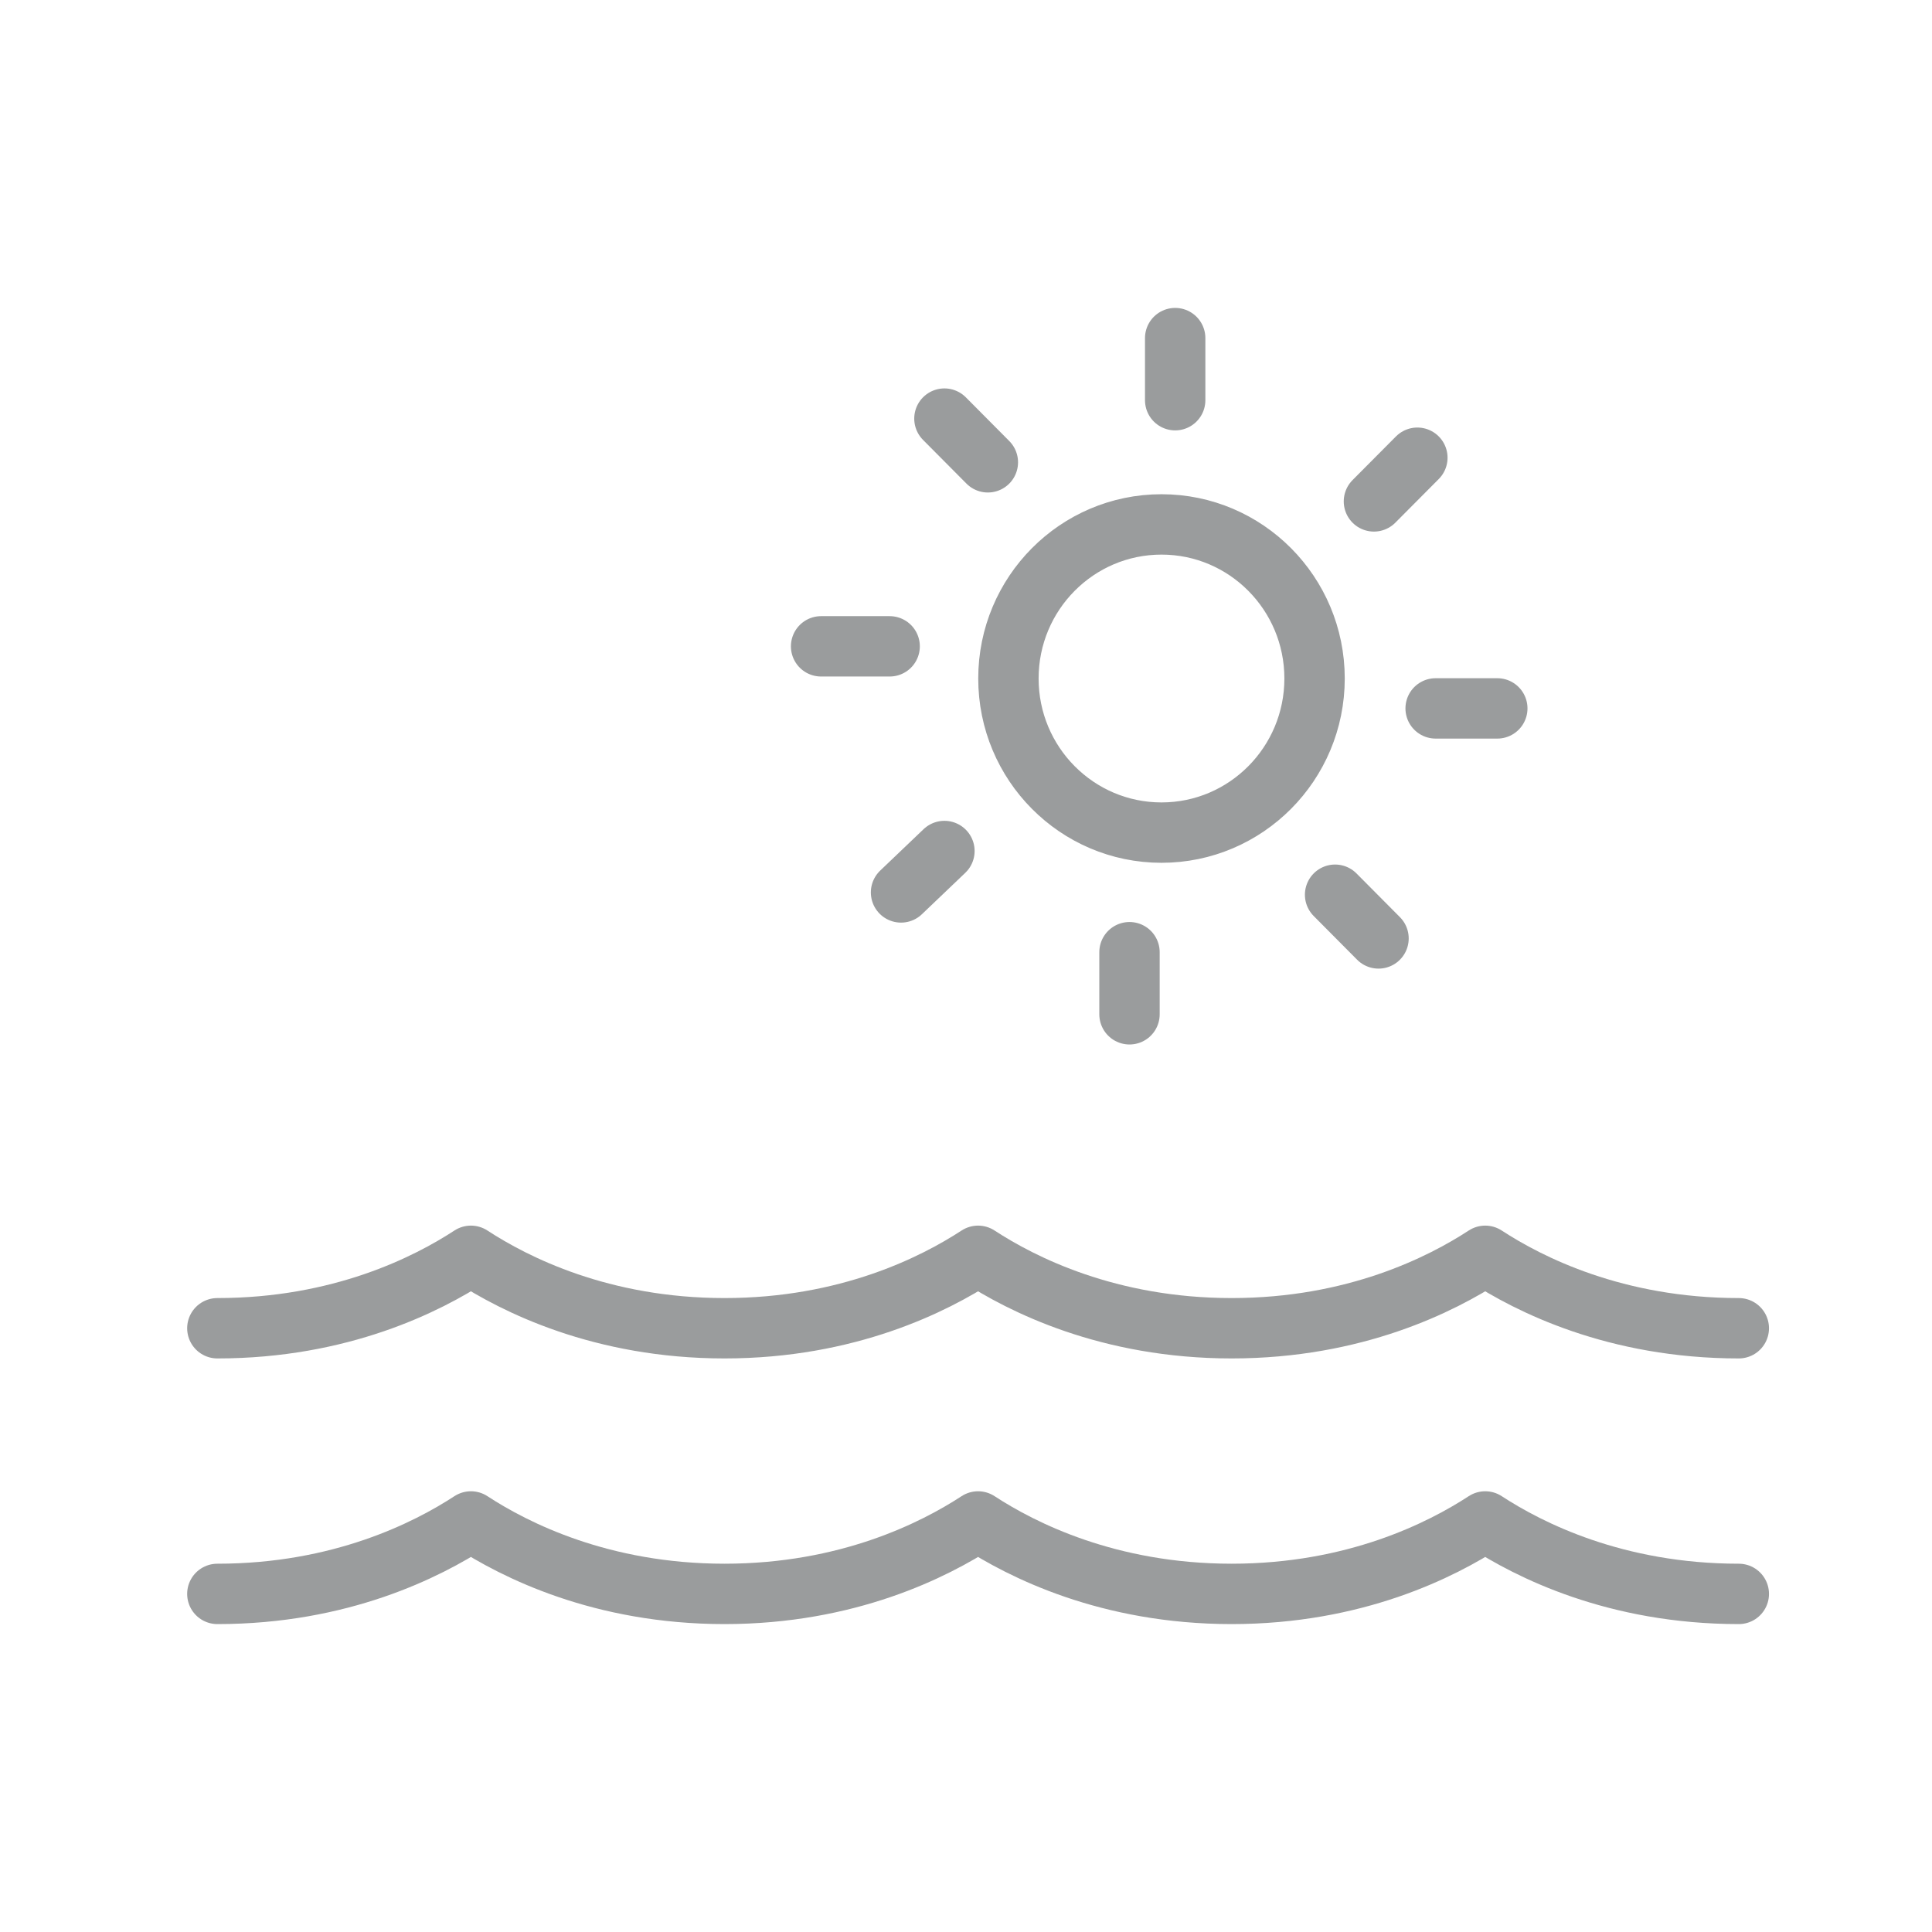
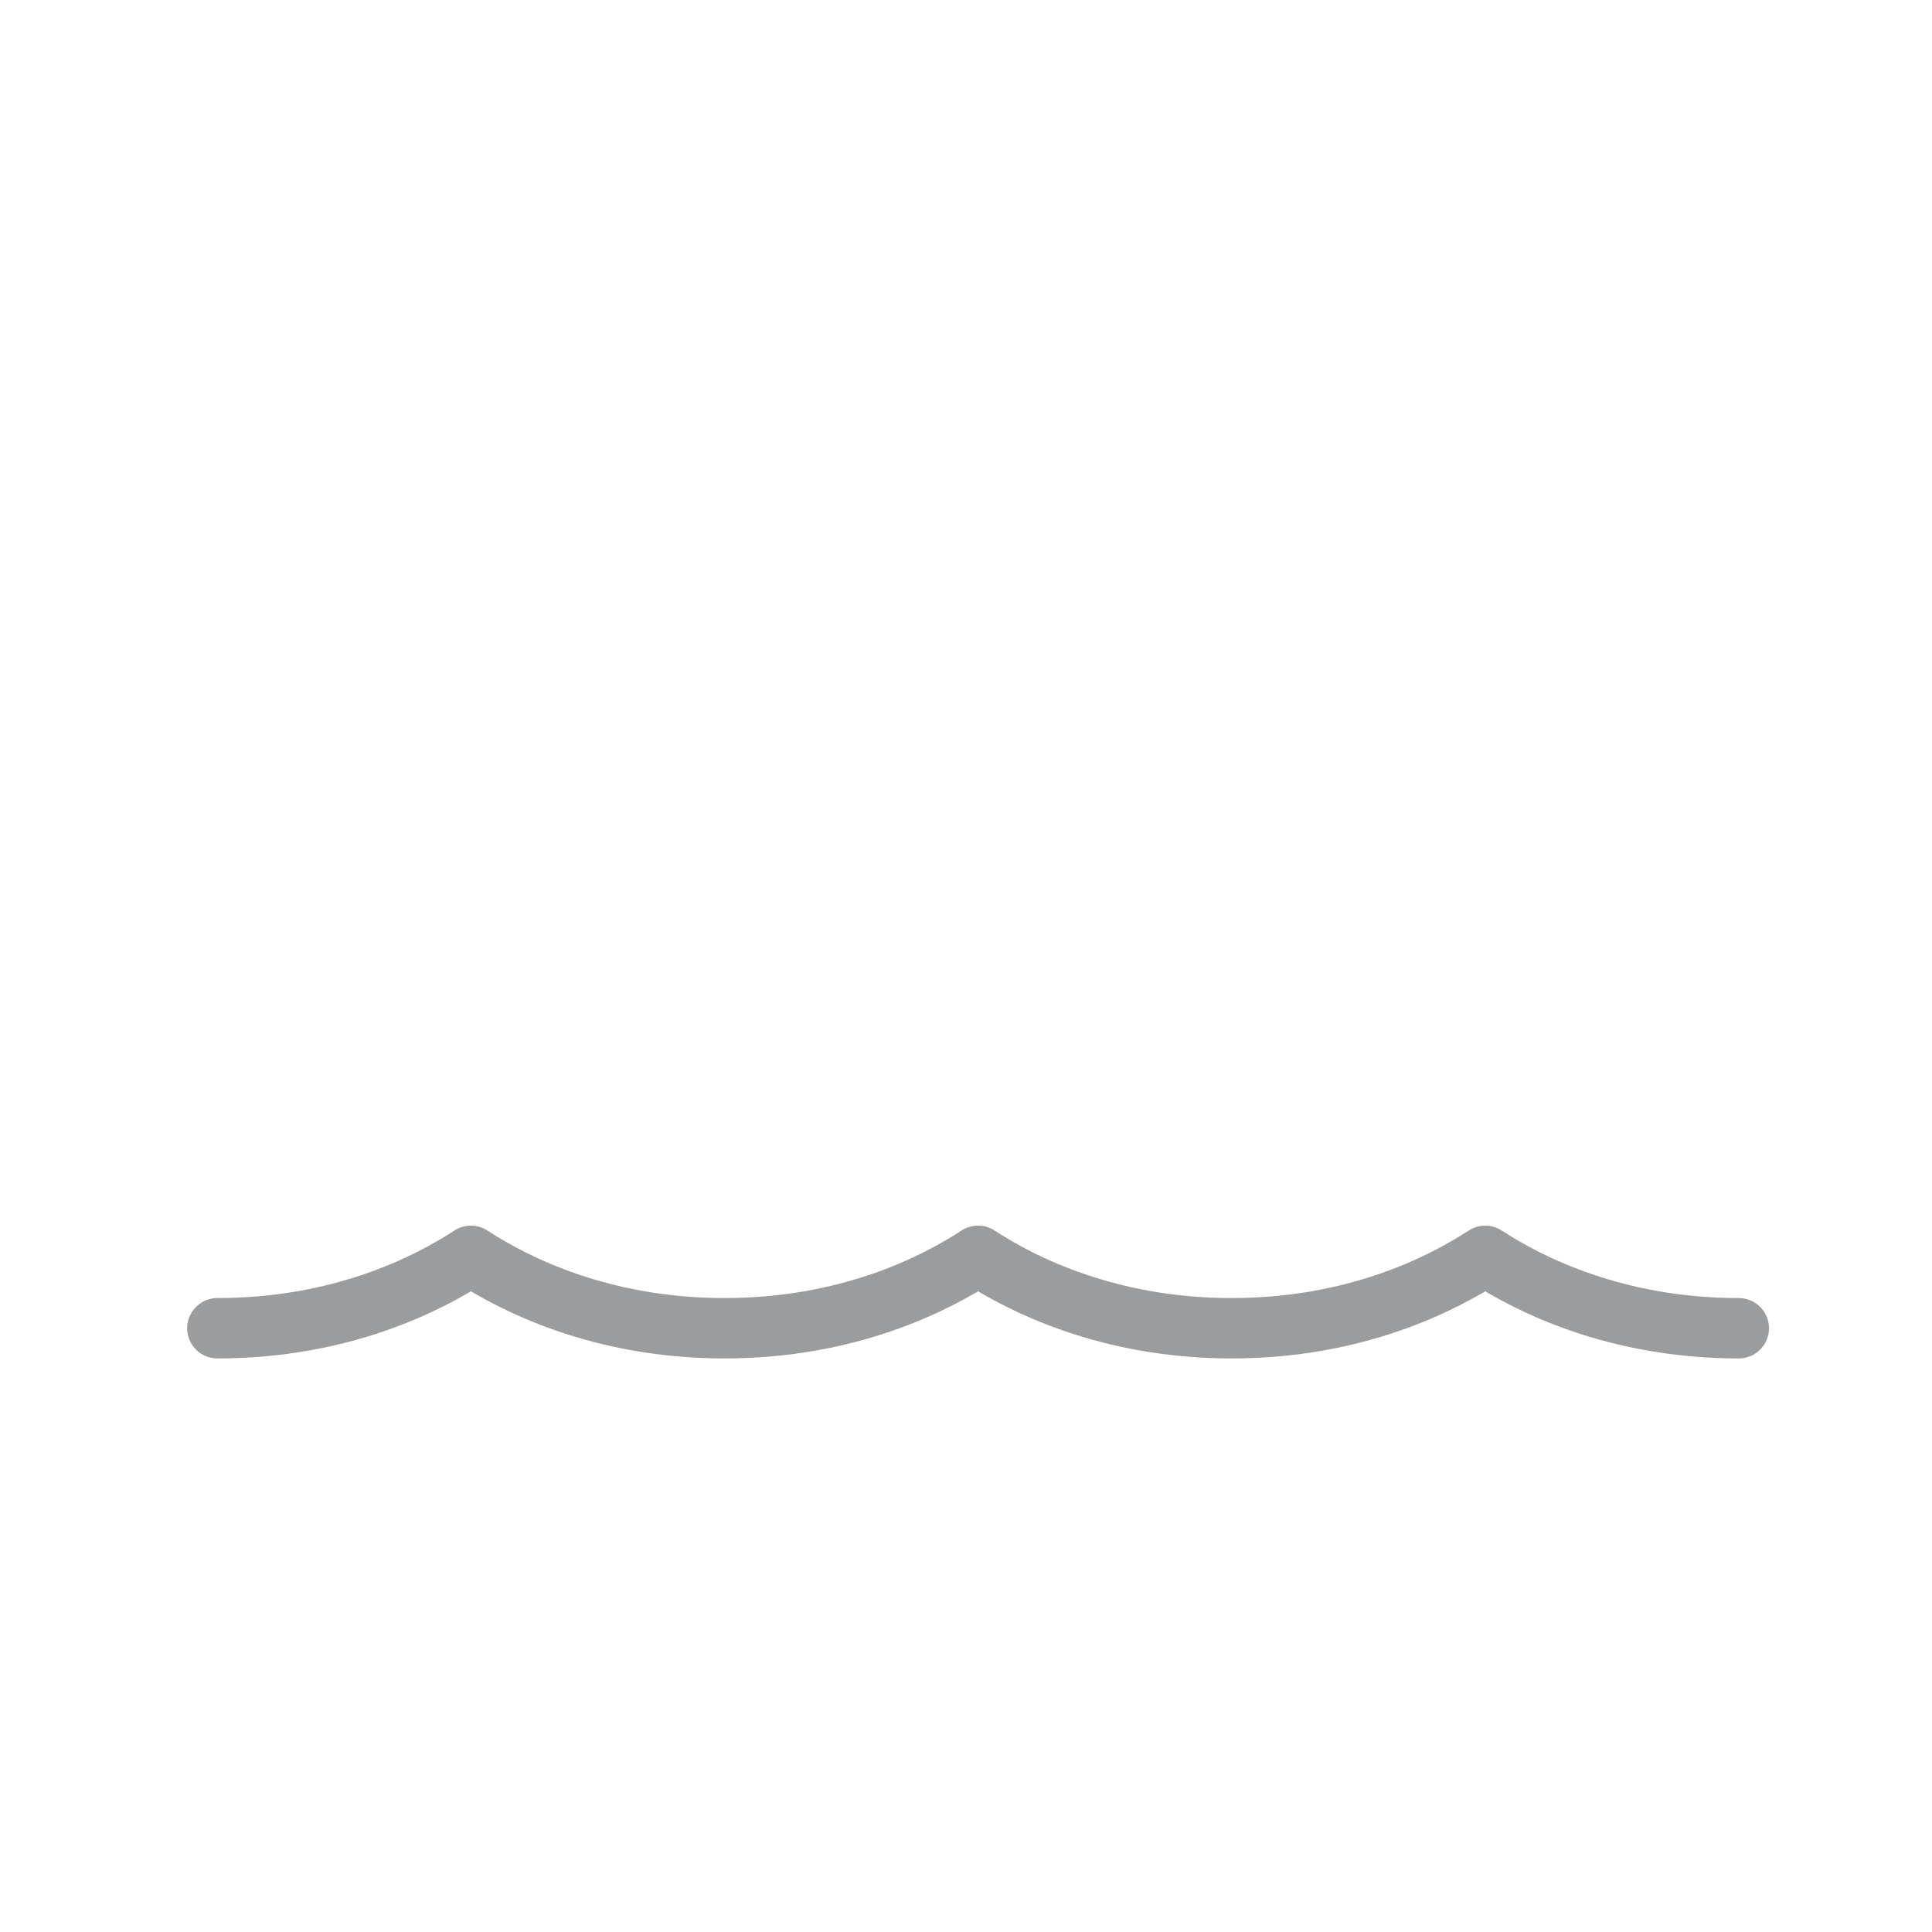
<svg xmlns="http://www.w3.org/2000/svg" width="48px" height="48px" viewBox="0 0 48 48" version="1.1">
  <title>beach @1.5x</title>
  <g id="Icons" stroke="none" stroke-width="1" fill="none" fill-rule="evenodd" stroke-linecap="round" stroke-linejoin="round">
    <g id="icons" transform="translate(-212, -184)" stroke="#9A9C9D" stroke-width="1.5">
      <g id="Accommodation" transform="translate(92, 144)">
        <g id="beach-" transform="translate(120, 40)">
          <g id="Group-9" transform="translate(5.4, 8.4)">
            <path d="M0,24.6 C3.063,24.6 5.214,23.509 6.3,22.8 C7.385,23.509 9.537,24.6 12.6,24.6 C15.663,24.6 17.814,23.509 18.9,22.8 C19.985,23.509 22.137,24.6 25.2,24.6 C28.263,24.6 30.414,23.509 31.5,22.8 C32.585,23.509 34.737,24.6 37.8,24.6" id="Stroke-2" />
-             <path d="M0,31.2 C3.063,31.2 5.214,30.109 6.3,29.4 C7.385,30.109 9.537,31.2 12.6,31.2 C15.663,31.2 17.814,30.109 18.9,29.4 C19.985,30.109 22.137,31.2 25.2,31.2 C28.263,31.2 30.414,30.109 31.5,29.4 C32.585,30.109 34.737,31.2 37.8,31.2" id="Stroke-4" />
-             <path d="M22.662,15.257 L22.662,16.8 L22.662,15.257 Z M27.77,13.829 L28.849,14.915 L27.77,13.829 Z M18.064,12.743 L16.986,13.772 L18.064,12.743 Z M30.268,9.2 L31.8,9.2 L30.268,9.2 Z M16.703,7.658 L15.17,7.658 L15.114,7.658 L15,7.658 L16.703,7.658 Z M23.457,4.629 C25.557,4.629 27.26,6.343 27.26,8.457 C27.26,10.572 25.557,12.286 23.457,12.286 C21.357,12.286 19.654,10.572 19.654,8.457 C19.654,6.343 21.357,4.629 23.457,4.629 Z M28.735,4.057 L29.814,2.972 L28.735,4.057 Z M19.143,3.086 L18.064,2 L19.143,3.086 Z M23.797,0 L23.797,1.543 L23.797,0 Z" id="Stroke-6" />
          </g>
        </g>
      </g>
    </g>
  </g>
</svg>